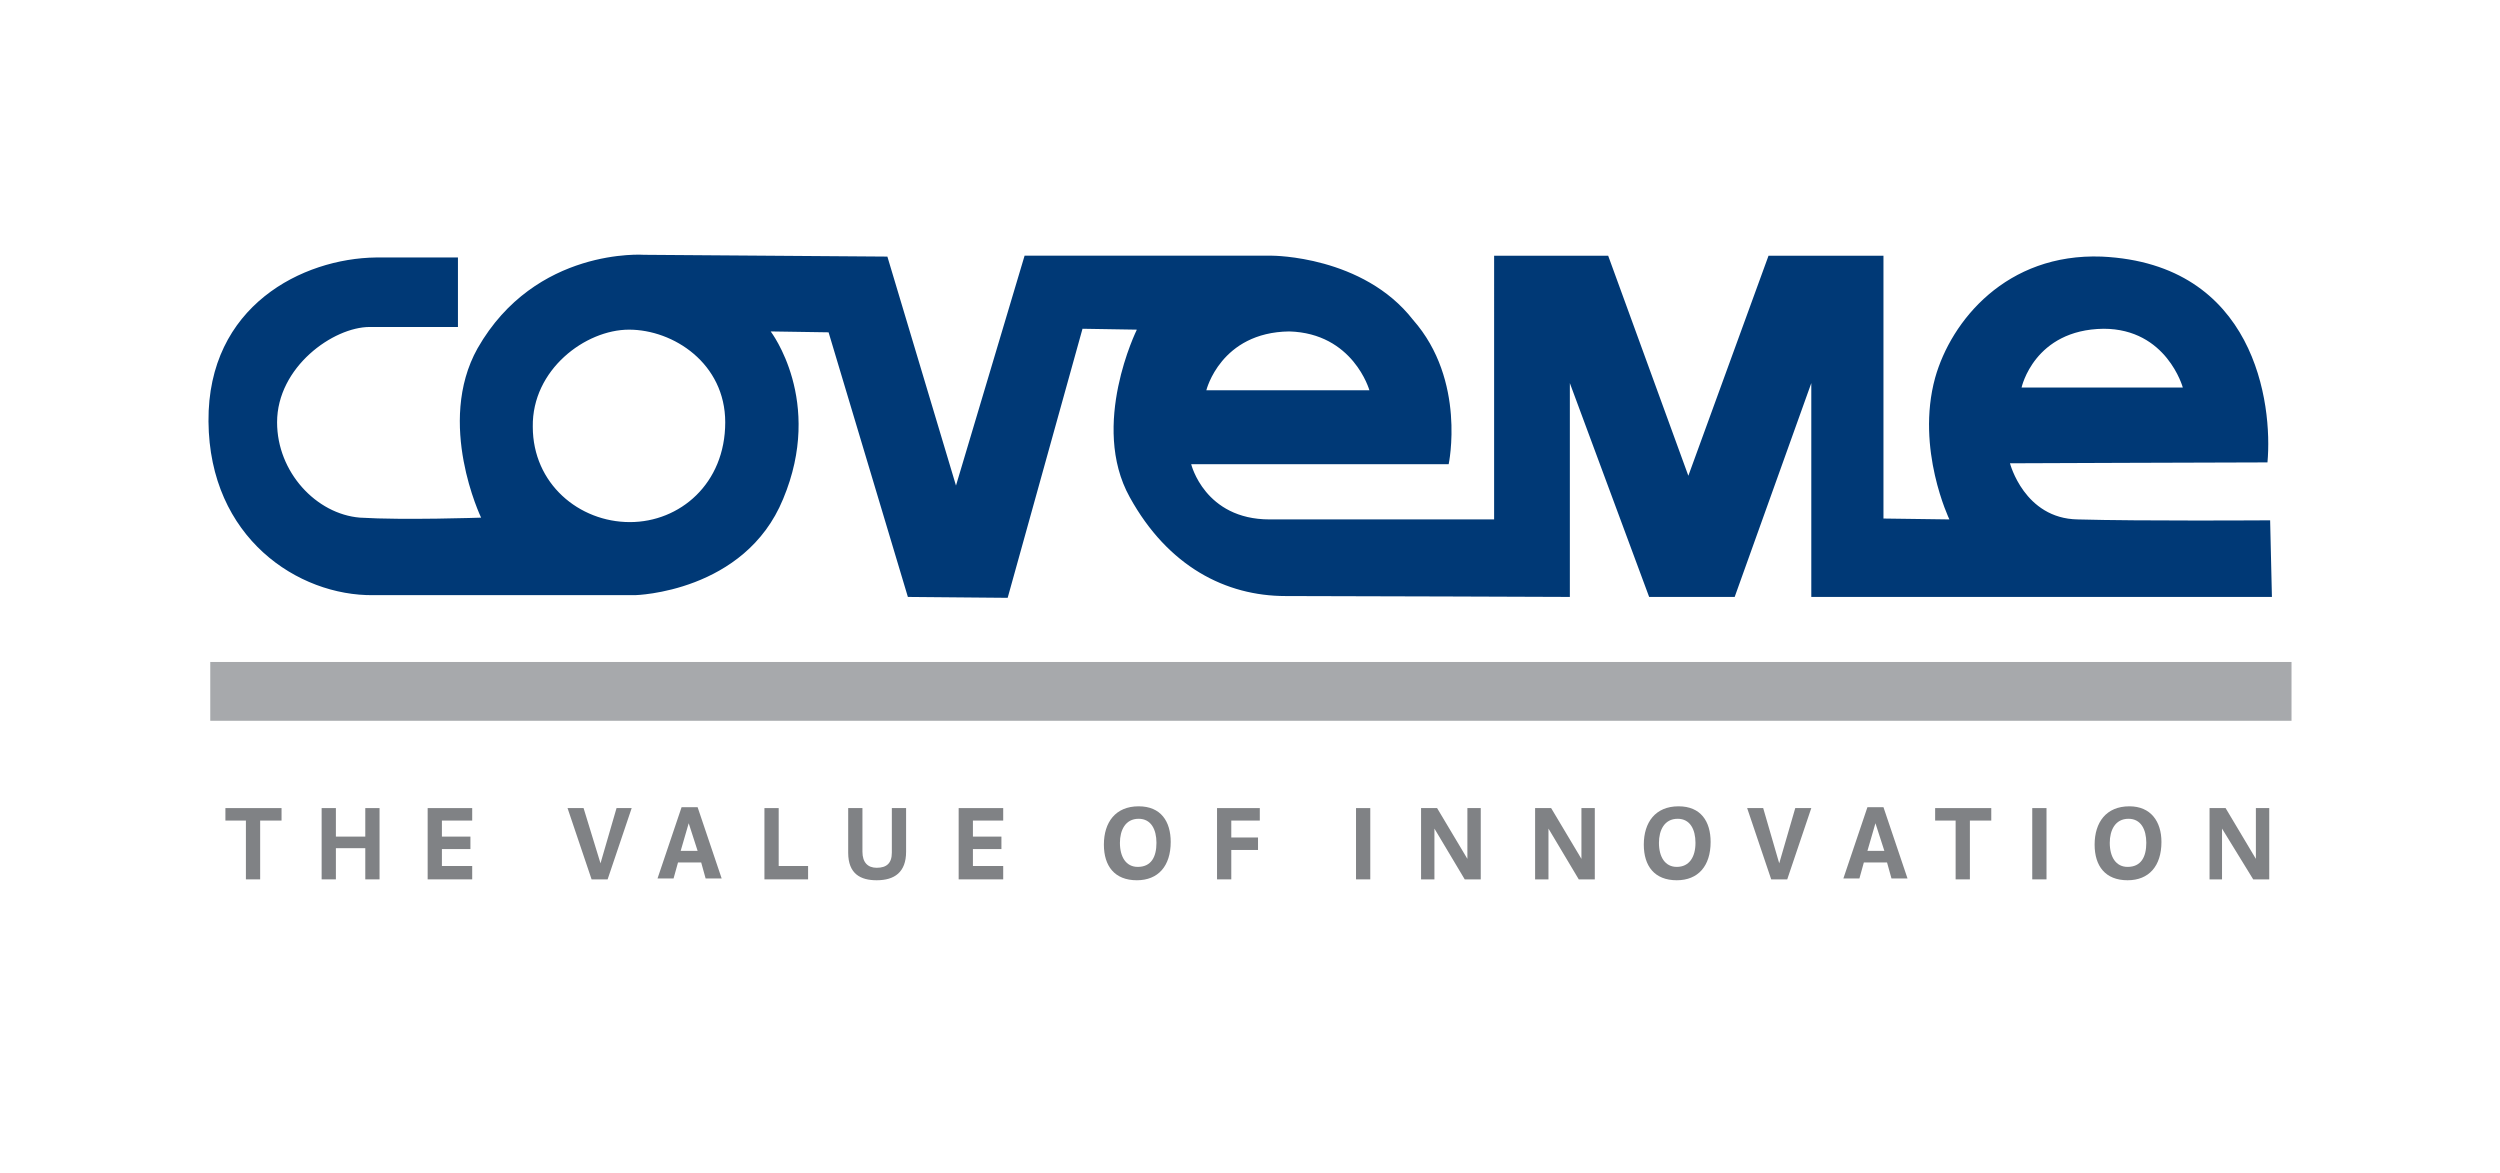
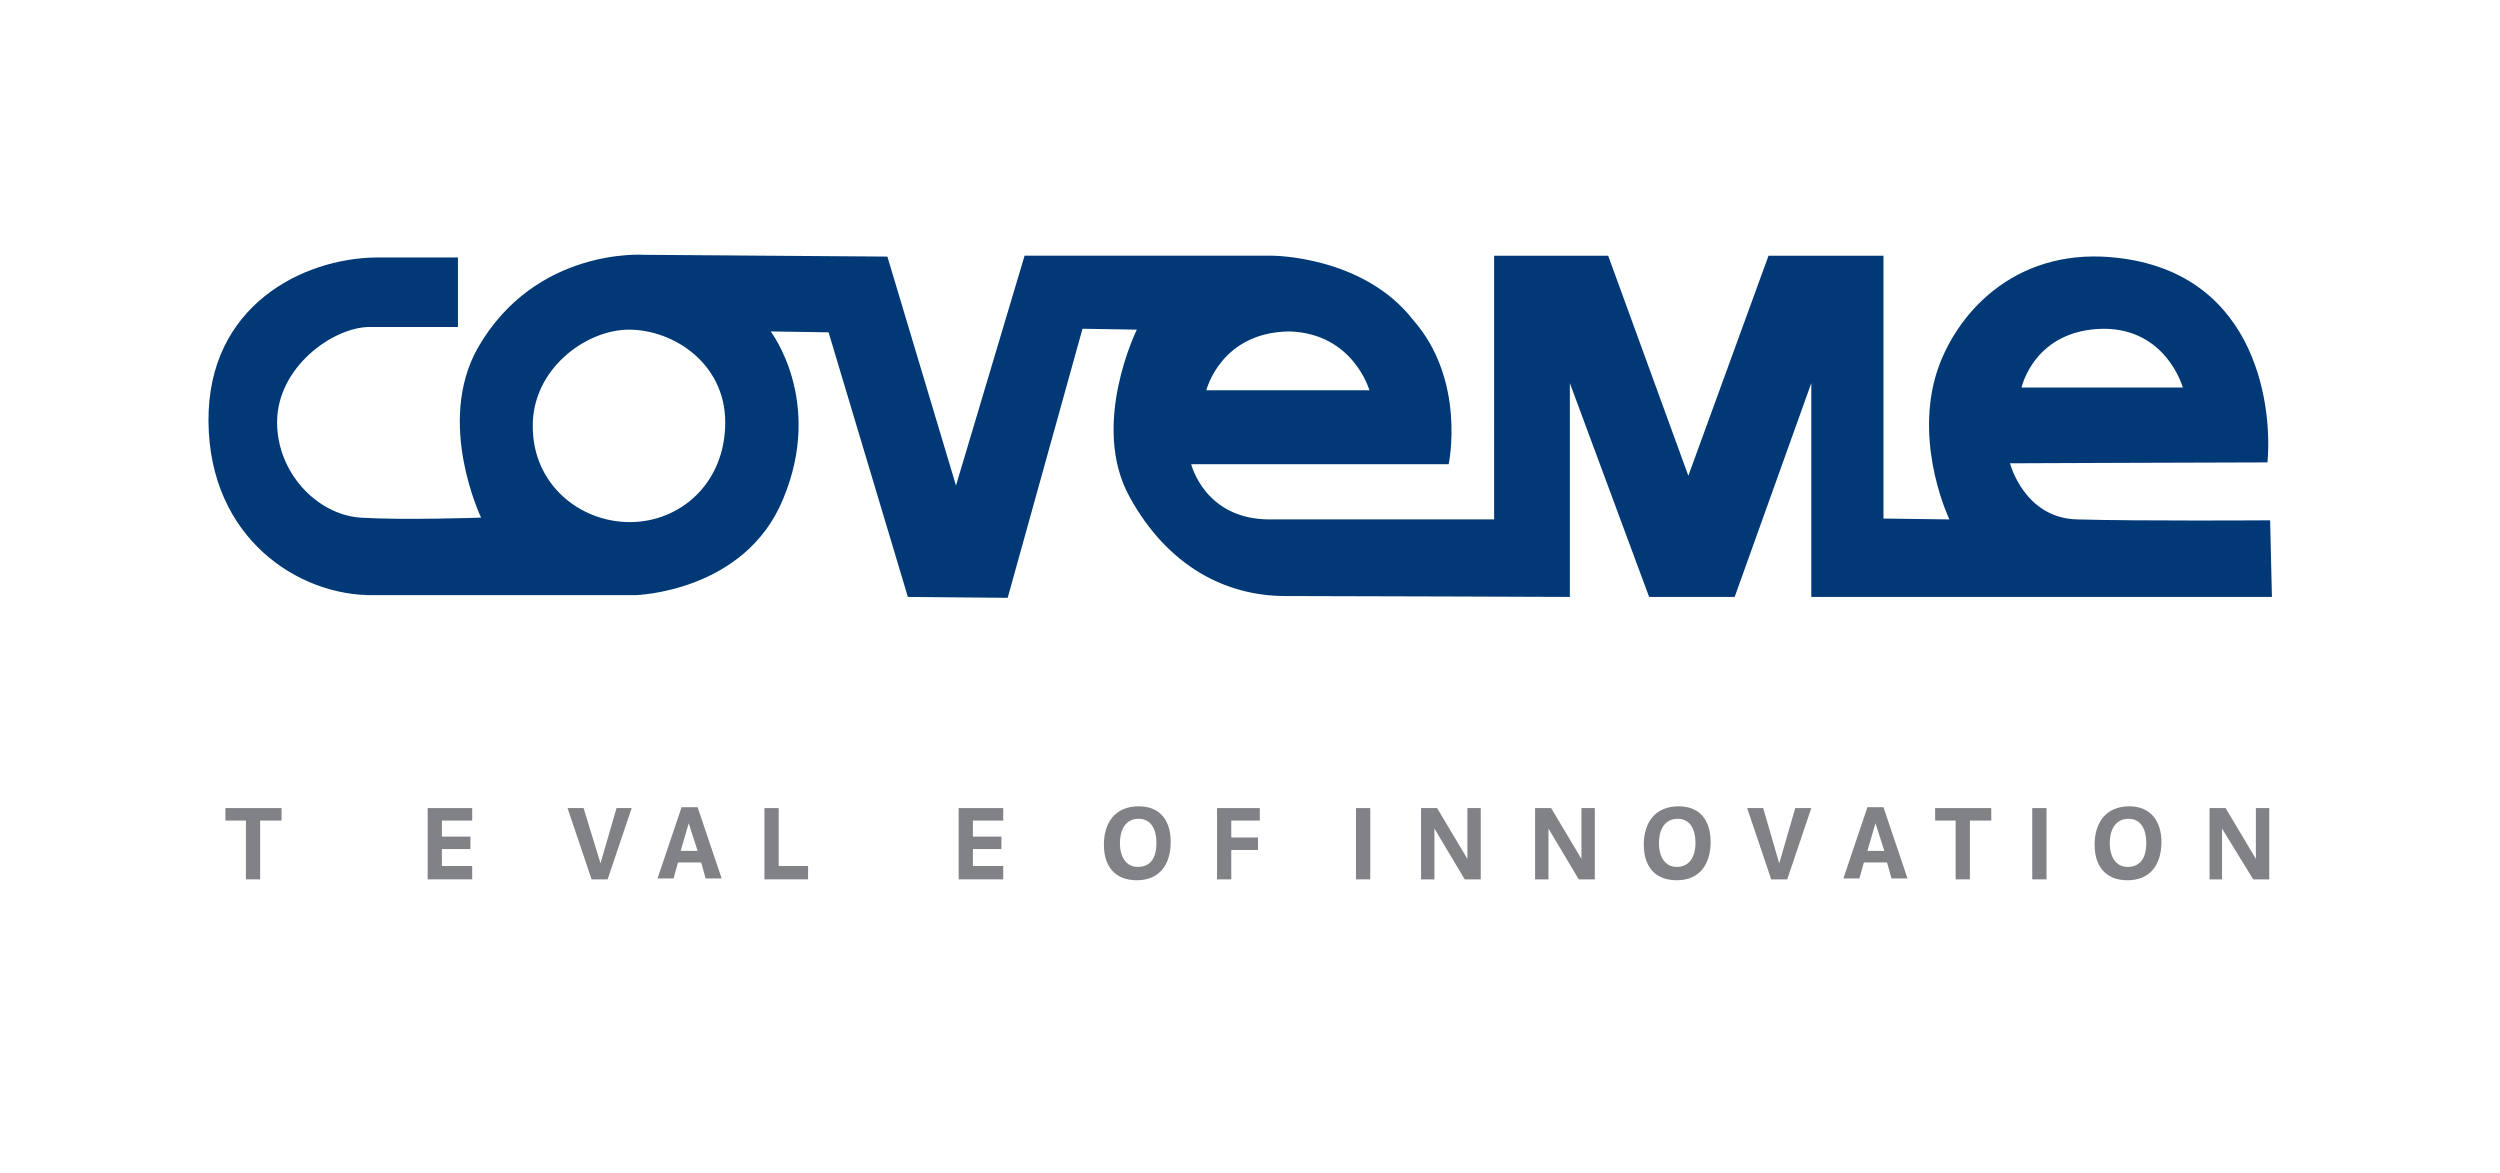
<svg xmlns="http://www.w3.org/2000/svg" version="1.1" id="Layer_1" x="0px" y="0px" viewBox="0 0 280.6 131.7" style="enable-background:new 0 0 280.6 131.7;" xml:space="preserve">
  <style type="text/css">
	.st0{fill:#A7A9AC;}
	.st1{fill:#003976;}
	.st2{fill:#808285;}
	.st3{fill-rule:evenodd;clip-rule:evenodd;fill:#808285;}
</style>
  <g>
-     <polygon class="st0" points="23.6,74.3 257.2,74.3 257.2,80.9 23.6,80.9 23.6,74.3  " />
    <path class="st1" d="M51.4,28.9v7.8c0,0-7.7,0-9.9,0c-4.1,0-10.4,4.5-10.4,10.7c0,5.6,4.4,10.3,9.3,10.7c4.9,0.3,13.6,0,13.6,0   s-5.1-10.6-0.4-19c6.5-11.4,18.7-10.5,18.7-10.5l27.3,0.2l7.7,25.7l7.7-25.8c9.2,0,18.5,0,27.8,0c0,0,10.2,0,15.8,7.2   c6,6.8,4,16.2,4,16.2h-28.9c0,0,1.5,6.2,8.8,6.2c7.2,0,25.2,0,25.2,0V28.7h12.8l9,24.7l9-24.7h12.9v29.5l7.4,0.1   c0,0-3.8-7.9-1.6-15.9c1.8-6.4,8-14,18.7-13.6c17.2,0.8,19.2,16.5,18.6,23.1c-4,0-28.9,0.1-28.9,0.1s1.6,6.2,7.6,6.3   c7.1,0.2,21.6,0.1,21.6,0.1L255,67h-51.7V43L194.7,67h-9.6L176.2,43V67c0,0-25.3-0.1-31.9-0.1c-6.7,0-13.2-3.3-17.5-11.1   c-4.5-8.1,0.8-18.8,0.8-18.8l-6.1-0.1l-8.4,30.2L101.9,67L93,37.3l-6.5-0.1c0,0,6,7.8,1.4,18.8c-4.3,10.5-16.6,10.8-16.6,10.8   c-4.6,0-25.6,0-29.4,0c-8.4,0.1-18.4-6.4-18.5-19.5C23.3,34.3,34,29,42.2,28.9C44.7,28.9,51.4,28.9,51.4,28.9L51.4,28.9L51.4,28.9z    M70.6,37c-4.9,0-10.9,4.5-10.8,10.9c0,6.4,5.2,10.7,10.9,10.7c5.6,0,10.7-4.3,10.7-11.2C81.4,40.8,75.6,37,70.6,37L70.6,37   L70.6,37z M135.4,43.8h18.3c0,0-1.8-6.4-9-6.6C137,37.3,135.4,43.8,135.4,43.8L135.4,43.8L135.4,43.8z M226.9,43.5H245   c0,0-1.8-6.6-8.9-6.6C228.3,37,226.9,43.5,226.9,43.5L226.9,43.5z" />
    <polygon class="st2" points="29.2,92.1 31.6,92.1 31.6,90.7 25.3,90.7 25.3,92.1 27.6,92.1 27.6,98.7 29.2,98.7 29.2,92.1  " />
-     <polygon class="st2" points="41,95.2 41,98.7 42.6,98.7 42.6,90.7 41,90.7 41,93.9 37.7,93.9 37.7,90.7 36.1,90.7 36.1,98.7    37.7,98.7 37.7,95.2 41,95.2  " />
    <polygon class="st2" points="48,98.7 53,98.7 53,97.2 49.6,97.2 49.6,95.3 52.8,95.3 52.8,93.9 49.6,93.9 49.6,92.1 53,92.1    53,90.7 48,90.7 48,98.7  " />
    <polygon class="st2" points="63.7,90.7 66.4,98.7 68.2,98.7 70.9,90.7 69.2,90.7 67.4,96.9 65.5,90.7 63.7,90.7  " />
    <path class="st3" d="M78.7,96.8l0.5,1.8H81l-2.7-8h-1.8l-2.7,8h1.8l0.5-1.8H78.7L78.7,96.8z M78.3,95.5h-1.9l0.9-3.1L78.3,95.5   L78.3,95.5z" />
    <polygon class="st2" points="85.8,98.7 90.7,98.7 90.7,97.2 87.4,97.2 87.4,90.7 85.8,90.7 85.8,98.7  " />
-     <path class="st2" d="M101.7,95.6v-4.9h-1.6v5c0,1.2-0.6,1.7-1.7,1.7c-1,0-1.6-0.6-1.6-1.8v-4.9h-1.6v5c0,2.4,1.4,3.1,3.2,3.1   C100.4,98.8,101.7,97.9,101.7,95.6L101.7,95.6z" />
    <polygon class="st2" points="107.6,98.7 112.6,98.7 112.6,97.2 109.2,97.2 109.2,95.3 112.4,95.3 112.4,93.9 109.2,93.9    109.2,92.1 112.6,92.1 112.6,90.7 107.6,90.7 107.6,98.7  " />
    <path class="st3" d="M127.8,90.5c-2.6,0-3.9,1.8-3.9,4.3c0,2.4,1.2,4,3.7,4c2.4,0,3.8-1.6,3.8-4.3   C131.4,92.2,130.3,90.5,127.8,90.5L127.8,90.5z M127.8,91.9c1.4,0,2,1.2,2,2.7c0,1.6-0.6,2.7-2.1,2.7c-1.3,0-2-1.1-2-2.7   C125.7,93.2,126.3,91.9,127.8,91.9L127.8,91.9z" />
    <polygon class="st2" points="136.6,98.7 138.2,98.7 138.2,95.4 141.2,95.4 141.2,94 138.2,94 138.2,92.1 141.4,92.1 141.4,90.7    136.6,90.7 136.6,98.7  " />
    <polygon class="st2" points="152.2,98.7 153.8,98.7 153.8,90.7 152.2,90.7 152.2,98.7  " />
    <polygon class="st2" points="159.5,90.7 159.5,98.7 161,98.7 161,93 164.4,98.7 166.2,98.7 166.2,90.7 164.7,90.7 164.7,96.4    161.3,90.7 159.5,90.7  " />
    <polygon class="st2" points="172.3,90.7 172.3,98.7 173.8,98.7 173.8,93 177.2,98.7 179,98.7 179,90.7 177.5,90.7 177.5,96.4    174.1,90.7 172.3,90.7  " />
    <path class="st3" d="M188.4,90.5c-2.6,0-3.9,1.8-3.9,4.3c0,2.4,1.2,4,3.7,4c2.4,0,3.8-1.6,3.8-4.3C192,92.2,190.9,90.5,188.4,90.5   L188.4,90.5z M188.3,91.9c1.4,0,2,1.2,2,2.7c0,1.6-0.7,2.7-2.1,2.7c-1.3,0-2-1.1-2-2.7C186.2,93.2,186.8,91.9,188.3,91.9   L188.3,91.9z" />
    <polygon class="st2" points="196.1,90.7 198.8,98.7 200.6,98.7 203.3,90.7 201.5,90.7 199.7,96.9 197.9,90.7 196.1,90.7  " />
    <path class="st3" d="M211.8,96.8l0.5,1.8h1.8l-2.7-8h-1.8l-2.7,8h1.8l0.5-1.8H211.8L211.8,96.8z M211.5,95.5h-1.9l0.9-3.1   L211.5,95.5L211.5,95.5z" />
    <polygon class="st2" points="221.1,92.1 223.5,92.1 223.5,90.7 217.2,90.7 217.2,92.1 219.5,92.1 219.5,98.7 221.1,98.7    221.1,92.1  " />
    <polygon class="st2" points="228.1,98.7 229.7,98.7 229.7,90.7 228.1,90.7 228.1,98.7  " />
    <path class="st3" d="M239,90.5c-2.6,0-3.9,1.8-3.9,4.3c0,2.4,1.2,4,3.7,4c2.4,0,3.8-1.6,3.8-4.3C242.6,92.2,241.4,90.5,239,90.5   L239,90.5z M238.9,91.9c1.4,0,2,1.2,2,2.7c0,1.6-0.6,2.7-2.1,2.7c-1.3,0-2-1.1-2-2.7C236.8,93.2,237.4,91.9,238.9,91.9L238.9,91.9z   " />
    <polygon class="st2" points="248,90.7 248,98.7 249.4,98.7 249.4,93 252.9,98.7 254.7,98.7 254.7,90.7 253.2,90.7 253.2,96.4    249.8,90.7 248,90.7  " />
  </g>
</svg>